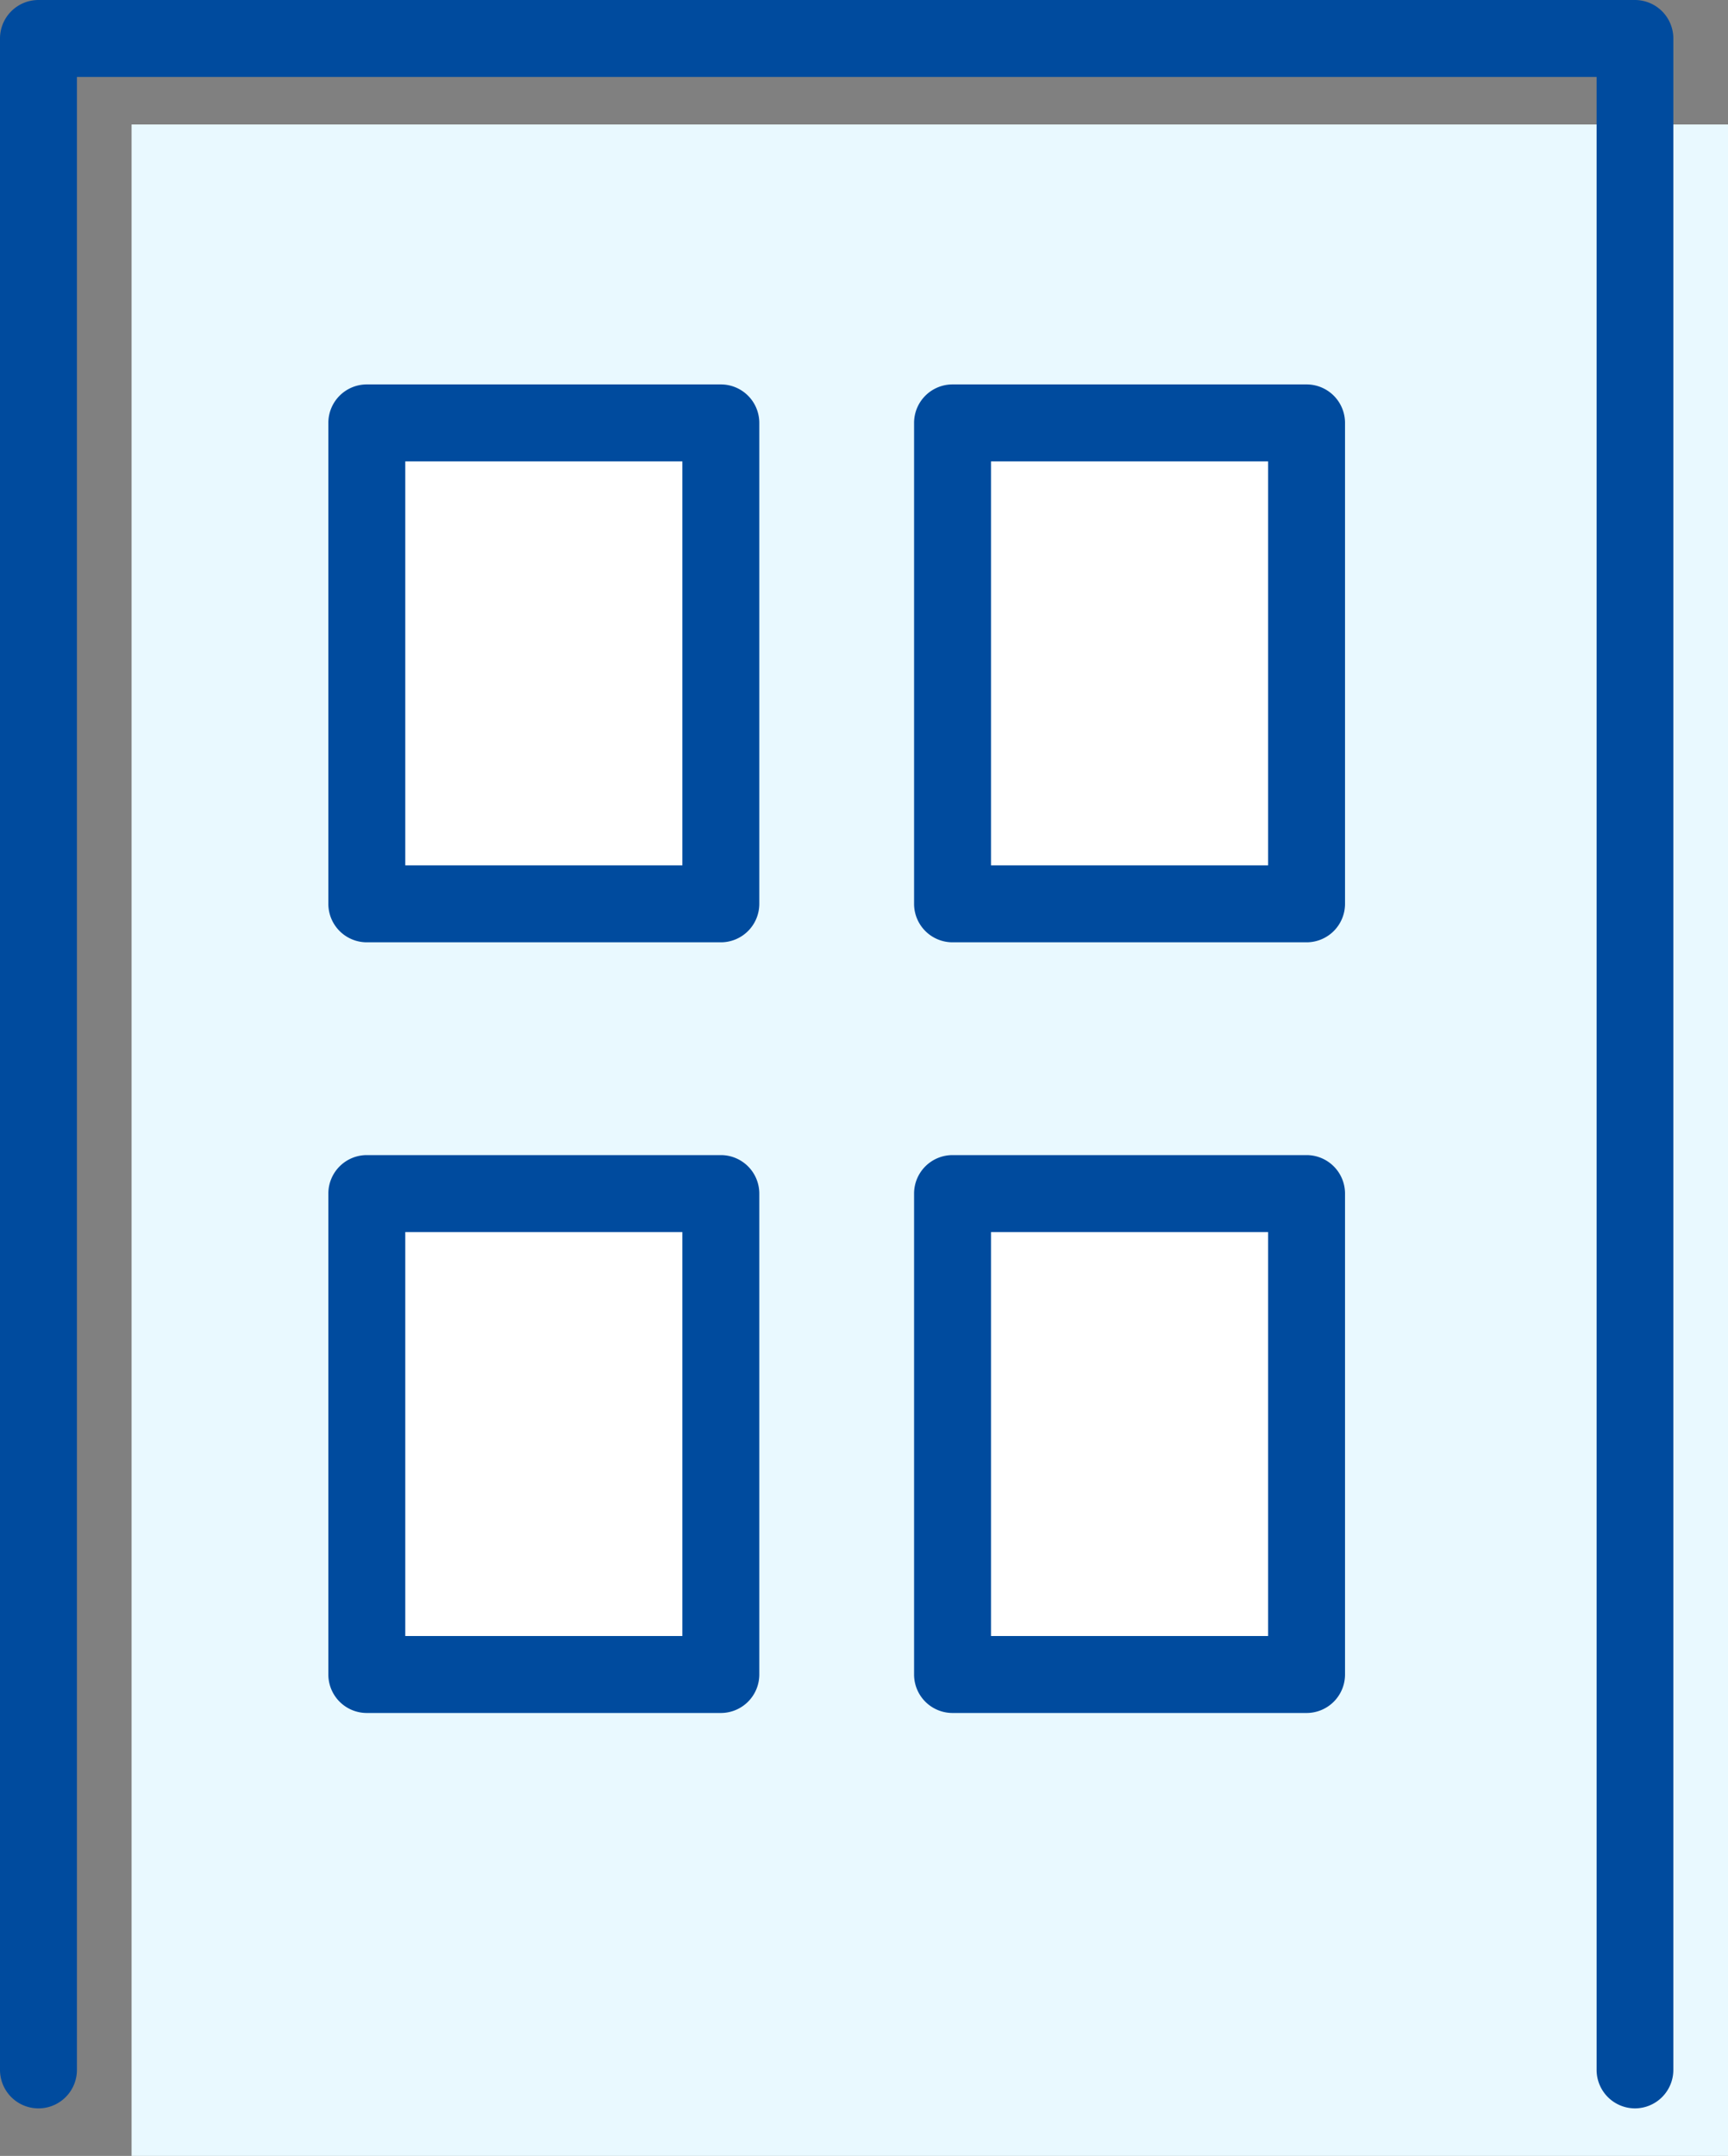
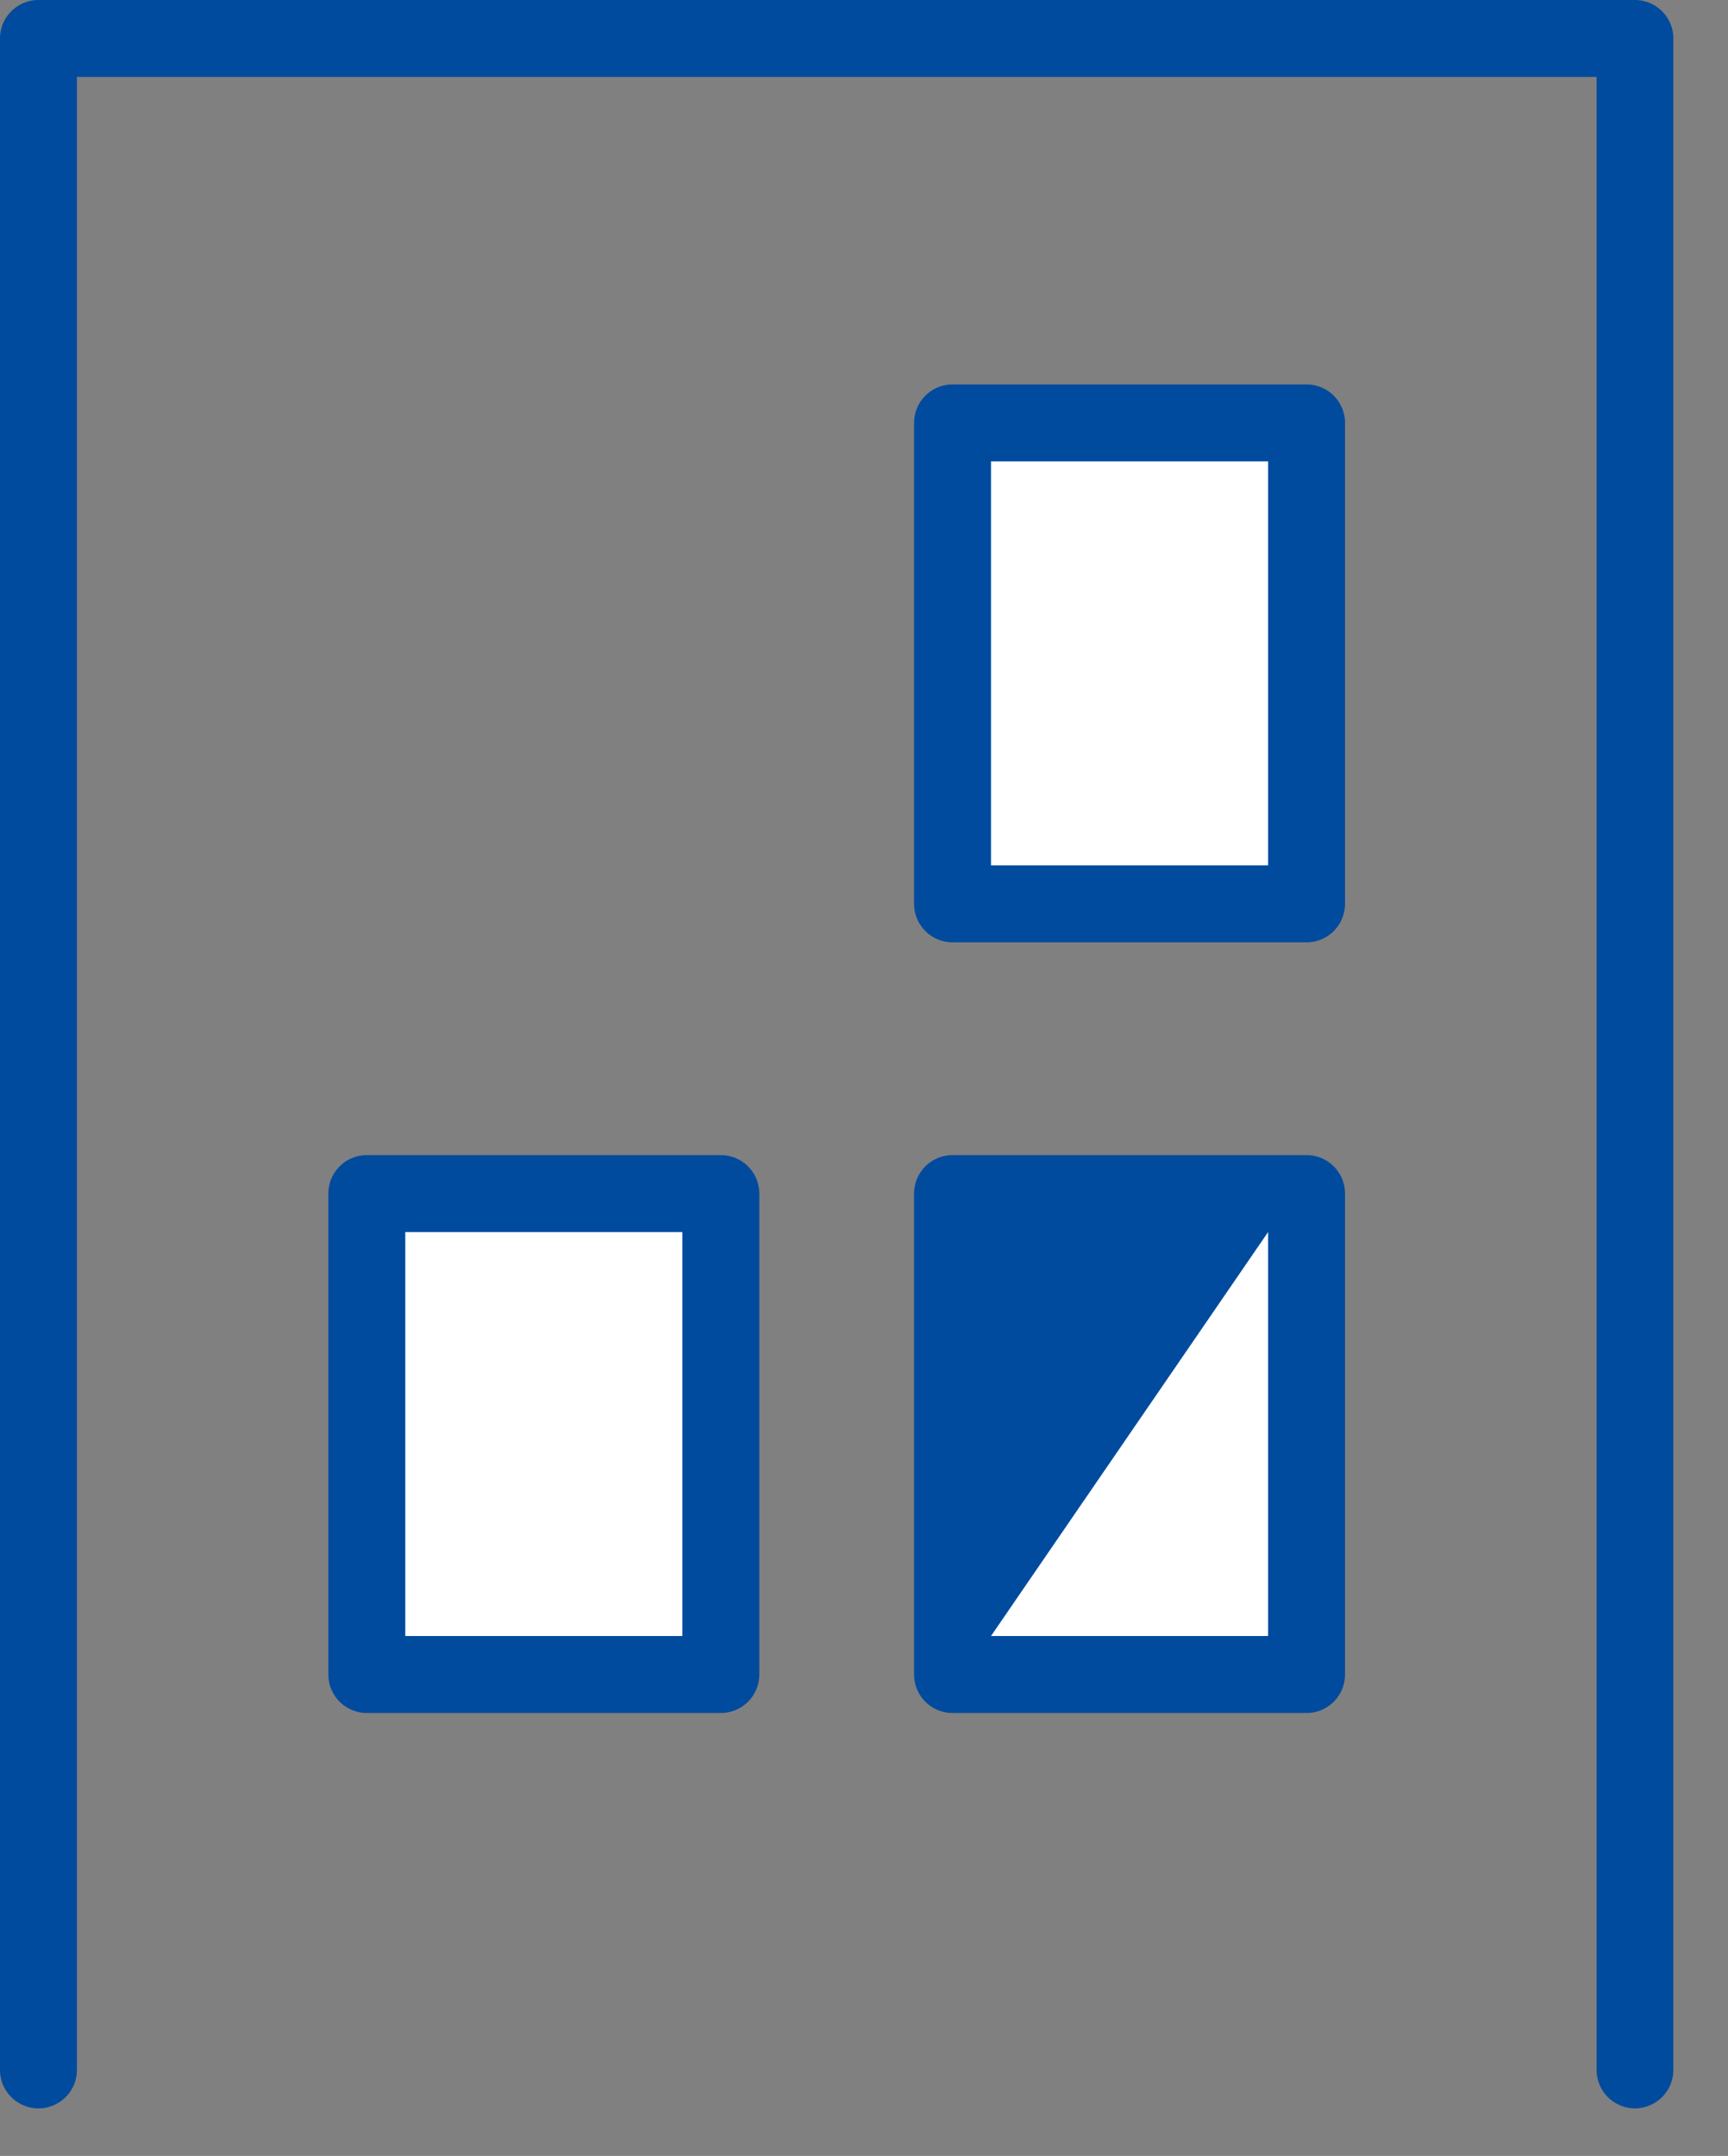
<svg xmlns="http://www.w3.org/2000/svg" width="46.501" height="57.993" viewBox="0 0 46.501 57.993">
  <rect x="0" y="0" width="46.501" height="57.993" fill="#808080" stroke="none" />
  <defs>
    <clipPath id="clip-path">
      <rect id="長方形_34" data-name="長方形 34" width="46.501" height="57.993" fill="none" />
    </clipPath>
  </defs>
  <g id="グループ_75" data-name="グループ 75" transform="translate(-4.838 0.706)">
    <g id="グループ_54" data-name="グループ 54" transform="translate(4.838 -0.706)">
-       <rect id="長方形_29" data-name="長方形 29" width="42.961" height="54.645" transform="translate(3.541 3.348)" fill="#e9f9ff" />
      <g id="グループ_53" data-name="グループ 53" transform="translate(0 0)">
        <g id="グループ_52" data-name="グループ 52" clip-path="url(#clip-path)">
          <path id="パス_75" data-name="パス 75" d="M44,56.715a1.035,1.035,0,0,1-1.035-1.035V2.07H2.07V55.68a1.035,1.035,0,0,1-2.07,0V1.035A1.035,1.035,0,0,1,1.035,0H44A1.035,1.035,0,0,1,45.03,1.035V55.68A1.035,1.035,0,0,1,44,56.715" fill="#004b9e" />
-           <rect id="長方形_30" data-name="長方形 30" width="9.527" height="12.937" transform="translate(9.87 11.376)" fill="#fff" />
-           <path id="パス_76" data-name="パス 76" d="M95.268,114.143H85.741a1.035,1.035,0,0,1-1.035-1.035V100.171a1.035,1.035,0,0,1,1.035-1.035h9.527a1.035,1.035,0,0,1,1.035,1.035v12.937a1.035,1.035,0,0,1-1.035,1.035m-8.492-2.07h7.457V101.206H86.776Z" transform="translate(-75.87 -88.795)" fill="#004b9e" />
          <rect id="長方形_31" data-name="長方形 31" width="9.527" height="12.937" transform="translate(25.633 11.376)" fill="#fff" />
          <path id="パス_77" data-name="パス 77" d="M246.38,114.143h-9.527a1.035,1.035,0,0,1-1.035-1.035V100.171a1.035,1.035,0,0,1,1.035-1.035h9.527a1.035,1.035,0,0,1,1.035,1.035v12.937a1.035,1.035,0,0,1-1.035,1.035m-8.492-2.07h7.457V101.206h-7.457Z" transform="translate(-211.22 -88.795)" fill="#004b9e" />
          <rect id="長方形_32" data-name="長方形 32" width="9.527" height="12.937" transform="translate(9.87 32.107)" fill="#fff" />
          <path id="パス_78" data-name="パス 78" d="M95.268,312.891H85.741a1.035,1.035,0,0,1-1.035-1.035V298.919a1.035,1.035,0,0,1,1.035-1.035h9.527a1.035,1.035,0,0,1,1.035,1.035v12.937a1.035,1.035,0,0,1-1.035,1.035m-8.492-2.07h7.457V299.954H86.776Z" transform="translate(-75.87 -266.812)" fill="#004b9e" />
          <rect id="長方形_33" data-name="長方形 33" width="9.527" height="12.937" transform="translate(25.633 32.107)" fill="#fff" />
-           <path id="パス_79" data-name="パス 79" d="M246.38,312.891h-9.527a1.035,1.035,0,0,1-1.035-1.035V298.919a1.035,1.035,0,0,1,1.035-1.035h9.527a1.035,1.035,0,0,1,1.035,1.035v12.937a1.035,1.035,0,0,1-1.035,1.035m-8.492-2.07h7.457V299.954h-7.457Z" transform="translate(-211.22 -266.812)" fill="#004b9e" />
+           <path id="パス_79" data-name="パス 79" d="M246.38,312.891h-9.527a1.035,1.035,0,0,1-1.035-1.035V298.919a1.035,1.035,0,0,1,1.035-1.035h9.527a1.035,1.035,0,0,1,1.035,1.035v12.937a1.035,1.035,0,0,1-1.035,1.035m-8.492-2.07h7.457V299.954Z" transform="translate(-211.22 -266.812)" fill="#004b9e" />
        </g>
      </g>
    </g>
  </g>
</svg>